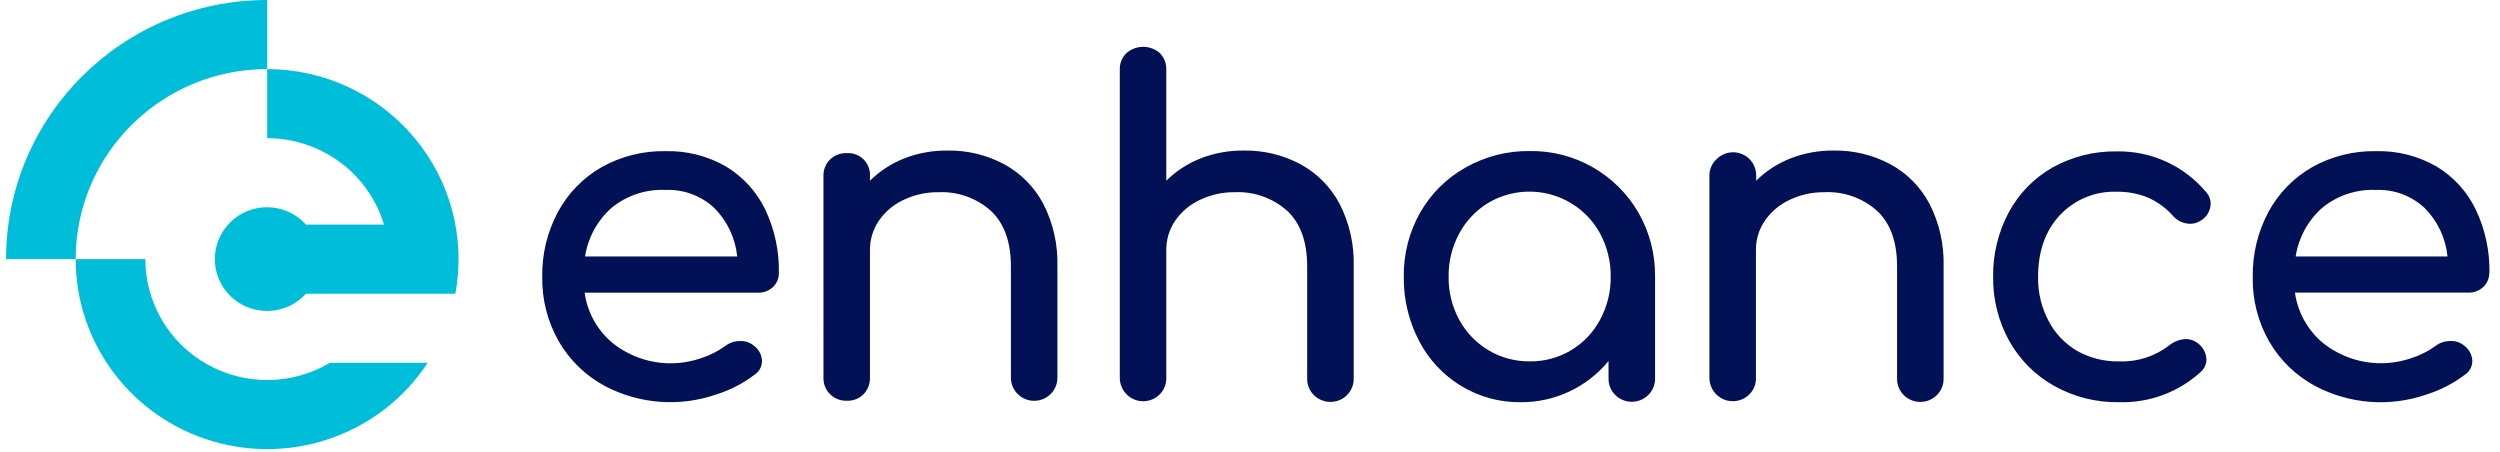
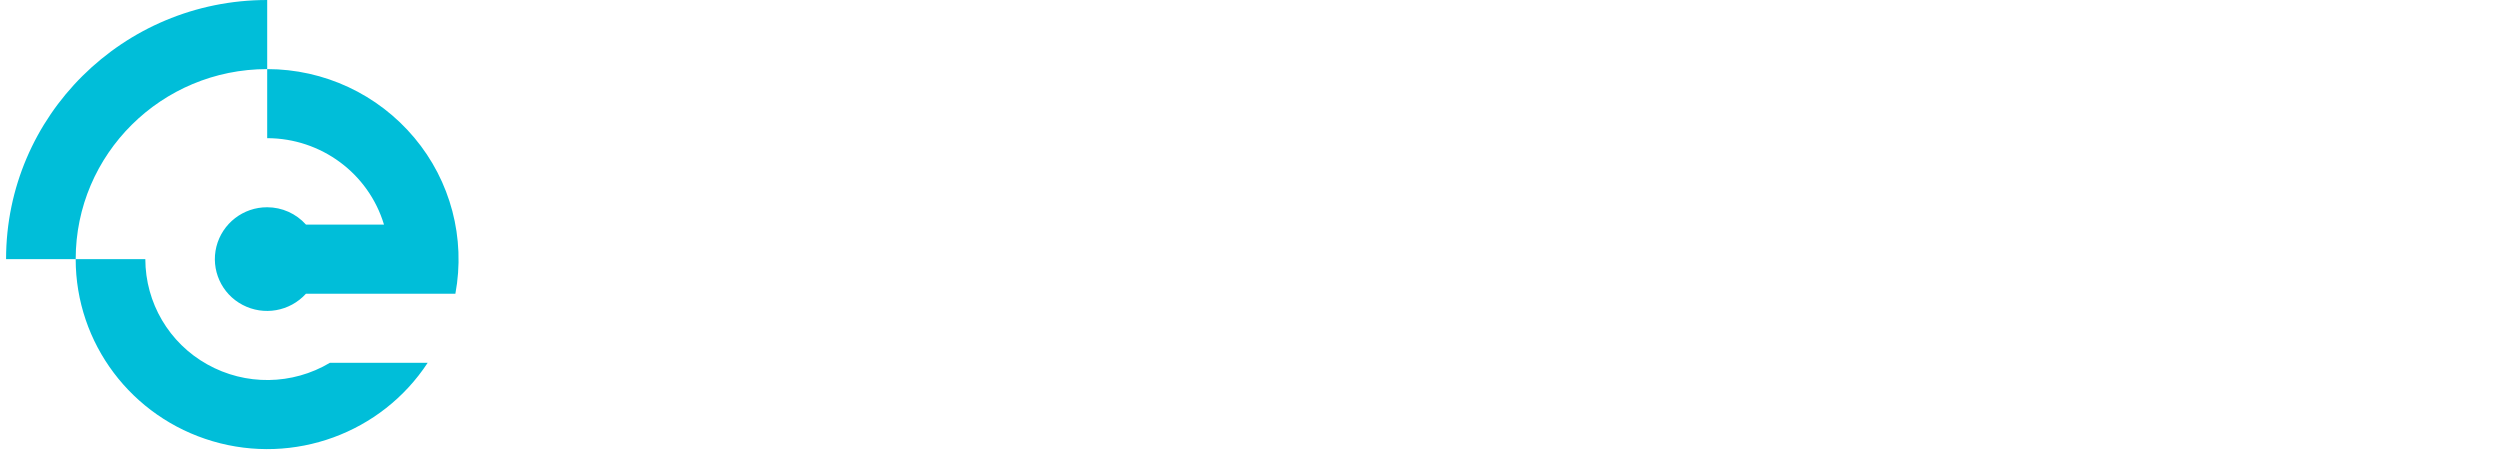
<svg xmlns="http://www.w3.org/2000/svg" version="1.1" id="Layer_1" x="0px" y="0px" width="1415px" height="256px" viewBox="0 0 1415 256" enable-background="new 0 0 1415 256" xml:space="preserve">
-   <path fill="#021155" d="M440.849,154.407c0.066,3.027-1.143,5.955-3.336,8.049c-2.304,2.144-5.365,3.313-8.521,3.199h-98.089  c1.555,11.371,7.41,21.734,16.366,28.925c14.005,10.87,32.542,13.96,49.319,8.217c4.947-1.551,9.612-3.896,13.824-6.913  c2.425-1.897,5.434-2.899,8.516-2.838c2.811-0.146,5.573,0.781,7.729,2.592c2.821,2.016,4.512,5.236,4.64,8.696  c0,3.081-1.553,5.955-4.129,7.693c-6.566,4.998-13.949,8.799-21.822,11.251c-20.7,7.159-43.438,5.446-62.834-4.719  c-10.911-5.811-19.984-14.554-26.189-25.245c-6.385-11.139-9.638-23.8-9.419-36.627c-0.216-12.821,2.851-25.471,8.904-36.76  c5.717-10.607,14.3-19.394,24.771-25.355c10.991-6.136,23.42-9.251,36.004-9.024c12.028-0.319,23.913,2.691,34.342,8.688  c9.604,5.79,17.316,14.247,22.193,24.341c5.326,11.203,7.971,23.481,7.73,35.88L440.849,154.407L440.849,154.407z M376.581,107.507  c-11.111-0.494-22.016,3.164-30.581,10.262c-7.986,7.131-13.236,16.829-14.855,27.408h86.117  c-1.034-10.35-5.595-20.031-12.914-27.408C396.848,110.745,386.837,107.042,376.581,107.507z M536.292,85.212  c11.151-0.186,22.169,2.464,32.016,7.707c9.438,5.116,17.152,12.908,22.179,22.397c5.609,10.964,8.36,23.161,8.004,35.473v63.008  c0,7.227-5.875,13.06-13.154,13.06c-3.479,0.017-6.818-1.355-9.287-3.801c-2.467-2.446-3.859-5.782-3.871-9.253v-63.011  c0-13.837-3.767-24.31-11.25-31.38c-8.153-7.317-18.855-11.128-29.797-10.618c-6.834-0.08-13.599,1.413-19.76,4.37  c-5.612,2.611-10.424,6.667-13.945,11.756c-3.328,4.909-5.085,10.723-5.034,16.658v72.188c0.112,3.476-1.189,6.849-3.607,9.355  c-2.516,2.52-5.984,3.874-9.547,3.7c-3.519,0.118-6.924-1.226-9.423-3.7c-2.499-2.474-3.848-5.854-3.733-9.355V99.47  c-0.086-3.457,1.272-6.801,3.733-9.231c2.535-2.404,5.926-3.69,9.423-3.573c3.548-0.218,7.036,1.072,9.547,3.573  c2.513,2.502,3.82,5.958,3.607,9.478v2.554c5.614-5.521,12.289-9.836,19.626-12.7C519.765,86.599,528.001,85.118,536.292,85.212z   M703.998,85.212c11.155-0.186,22.172,2.464,32.006,7.707c9.455,5.116,17.162,12.908,22.188,22.397  c5.614,10.964,8.368,23.161,8.011,35.473v63.008c0.234,4.837-2.229,9.39-6.393,11.855c-4.192,2.455-9.376,2.455-13.552,0  c-4.17-2.457-6.639-7.019-6.397-11.855v-63.005c0-13.837-3.729-24.31-11.206-31.38c-8.173-7.326-18.881-11.138-29.835-10.618  c-6.829-0.08-13.58,1.416-19.731,4.37c-5.608,2.611-10.422,6.667-13.939,11.756c-3.336,4.909-5.094,10.723-5.034,16.658v72.188  c0.112,3.476-1.192,6.849-3.607,9.355c-5.11,5.226-13.487,5.329-18.715,0.225c-2.579-2.514-4.018-5.973-3.985-9.58V39.644  c-0.181-3.577,1.178-7.053,3.731-9.563c5.419-4.778,13.55-4.778,18.973,0c2.461,2.549,3.757,5.981,3.607,9.498v62.689  c5.609-5.518,12.278-9.833,19.614-12.697C687.463,86.599,695.702,85.118,703.998,85.212z M865.866,85.485  c25.284-0.37,48.793,12.954,61.472,34.832c6.319,11.021,9.577,23.539,9.426,36.245v57.159c0.235,4.822-2.228,9.384-6.403,11.85  c-4.17,2.46-9.364,2.46-13.54,0s-6.639-7.027-6.393-11.85v-9.387c-12.22,14.905-30.54,23.481-49.813,23.311  c-11.877,0.14-23.554-3.063-33.696-9.244c-10.093-6.149-18.315-14.971-23.733-25.478c-5.816-11.133-8.788-23.531-8.643-36.093  c-0.224-12.784,2.983-25.39,9.275-36.519c6.084-10.667,14.962-19.474,25.67-25.476C840.576,88.551,853.126,85.324,865.866,85.485z   M865.866,204.538c16.585,0.207,31.911-8.833,39.73-23.465c4.069-7.501,6.152-15.917,6.068-24.444  c0.089-8.575-1.999-17.033-6.068-24.578c-5.922-10.794-15.975-18.713-27.853-21.959c-11.895-3.262-24.612-1.583-35.253,4.663  c-6.961,4.179-12.667,10.151-16.521,17.297c-4.092,7.539-6.177,15.997-6.059,24.578c-0.124,8.533,1.97,16.949,6.059,24.444  c3.871,7.104,9.58,13.031,16.521,17.173C849.555,202.456,857.644,204.622,865.866,204.538z M1037.877,85.212  c11.139-0.181,22.144,2.464,31.973,7.707c9.477,5.091,17.207,12.888,22.217,22.397c5.62,10.964,8.362,23.161,8.01,35.473v63.008  c0.24,4.837-2.228,9.39-6.393,11.855c-4.187,2.455-9.37,2.455-13.551,0c-4.165-2.457-6.634-7.019-6.393-11.855v-63.005  c0-13.837-3.729-24.31-11.218-31.38c-8.188-7.351-18.953-11.163-29.946-10.618c-6.829-0.08-13.58,1.416-19.731,4.37  c-5.608,2.611-10.417,6.672-13.948,11.756c-3.337,4.909-5.089,10.723-5.032,16.658v72.188c0.117,3.476-1.182,6.849-3.6,9.355  c-3.801,3.857-9.55,5.027-14.554,2.979c-4.998-2.058-8.239-6.941-8.184-12.334V99.47c-0.059-3.487,1.377-6.829,3.885-9.231  c3.768-3.941,9.572-5.147,14.609-3.041c5.021,2.086,8.201,7.088,7.966,12.519v2.554c5.608-5.526,12.286-9.842,19.624-12.697  C1021.354,86.599,1029.593,85.118,1037.877,85.212L1037.877,85.212z M1199.286,227.645c-12.813,0.21-25.469-2.979-36.652-9.244  c-10.675-5.962-19.468-14.78-25.43-25.478c-6.112-11.038-9.247-23.47-9.09-36.093c-0.21-12.81,2.854-25.471,8.911-36.754  c5.731-10.641,14.357-19.433,24.892-25.361c11.047-6.115,23.499-9.228,36.127-9.022c19.49-0.378,38.102,8.091,50.623,23.037  c1.69,1.843,2.603,4.21,2.566,6.681c-0.104,3.94-2.264,7.537-5.684,9.48c-1.741,1.184-3.807,1.8-5.917,1.769  c-3.888-0.028-7.567-1.795-10.03-4.815c-3.913-4.328-8.71-7.772-14.062-10.102c-5.535-2.225-11.463-3.316-17.436-3.216  c-12.119-0.437-23.826,4.379-32.164,13.203c-8.239,8.784-12.361,20.418-12.387,34.955c-0.151,8.59,1.85,17.101,5.811,24.722  c3.654,7.106,9.255,13.045,16.132,17.114c7.243,4.092,15.457,6.196,23.795,6.023c10.231,0.437,20.296-2.755,28.396-9.018  c2.698-2.212,6.068-3.471,9.55-3.622c2.432,0,4.786,0.843,6.694,2.323c2.973,2.166,4.797,5.558,4.92,9.228  c0,2.616-1.131,5.118-3.033,6.898C1233.156,221.966,1216.465,228.173,1199.286,227.645L1199.286,227.645z M1408.912,154.407  c0.059,3.027-1.147,5.955-3.364,8.018c-2.303,2.145-5.362,3.312-8.517,3.193h-98.088c1.585,11.386,7.451,21.741,16.401,28.939  c13.993,10.859,32.529,13.949,49.291,8.206c4.948-1.545,9.617-3.879,13.826-6.91c2.418-1.9,5.43-2.896,8.514-2.83  c2.815-0.156,5.569,0.778,7.73,2.581c2.807,2.049,4.545,5.27,4.635,8.729c0,3.081-1.551,5.955-4.126,7.693  c-6.56,4.981-13.932,8.782-21.785,11.251c-20.714,7.192-43.47,5.479-62.868-4.719c-10.927-5.799-19.988-14.554-26.19-25.245  c-6.359-11.139-9.589-23.806-9.309-36.627c-0.219-12.821,2.854-25.471,8.902-36.76c5.715-10.607,14.302-19.394,24.771-25.355  c10.994-6.136,23.42-9.251,36.004-9.024c12.04-0.319,23.92,2.691,34.352,8.688c9.607,5.781,17.313,14.239,22.183,24.341  c5.331,11.198,7.993,23.481,7.758,35.88L1408.912,154.407z M1344.781,107.507c-11.116-0.494-22.018,3.164-30.584,10.262  c-7.982,7.131-13.232,16.829-14.854,27.408h85.95c-1.03-10.35-5.581-20.025-12.908-27.408  C1364.943,110.778,1354.991,107.079,1344.781,107.507z" />
-   <path fill="#00BED9" d="M151.233,117.313c-13.543-0.057-25.389,9.1-28.742,22.227c-3.287,13.109,2.841,26.775,14.825,33.03  c11.997,6.314,26.748,3.709,35.867-6.33h84.567c5.841-31.431-2.688-63.824-23.253-88.302  c-20.646-24.621-51.133-38.835-83.264-38.827V0C69.606,0,3.436,65.664,3.436,146.665h39.401c0,47.618,31.559,89.549,77.568,103.078  c46.01,13.552,95.516-4.534,121.673-44.416h-55.319c-21.331,12.7-47.819,13.048-69.475,0.896  c-21.595-12.052-34.987-34.827-35.033-59.558H42.842c0-59.403,48.526-107.557,108.389-107.557v39.097  c30.494,0.036,57.378,19.917,66.105,48.908h-44.163c-5.589-6.234-13.567-9.8-21.942-9.8H151.233L151.233,117.313z" />
+   <path fill="#00BED9" d="M151.233,117.313c-13.543-0.057-25.389,9.1-28.742,22.227c-3.287,13.109,2.841,26.775,14.825,33.03  c11.997,6.314,26.748,3.709,35.867-6.33h84.567c5.841-31.431-2.688-63.824-23.253-88.302  c-20.646-24.621-51.133-38.835-83.264-38.827V0C69.606,0,3.436,65.664,3.436,146.665h39.401c0,47.618,31.559,89.549,77.568,103.078  c46.01,13.552,95.516-4.534,121.673-44.416h-55.319c-21.331,12.7-47.819,13.048-69.475,0.896  c-21.595-12.052-34.987-34.827-35.033-59.558H42.842c0-59.403,48.526-107.557,108.389-107.557v39.097  c30.494,0.036,57.378,19.917,66.105,48.908h-44.163c-5.589-6.234-13.567-9.8-21.942-9.8L151.233,117.313z" />
</svg>